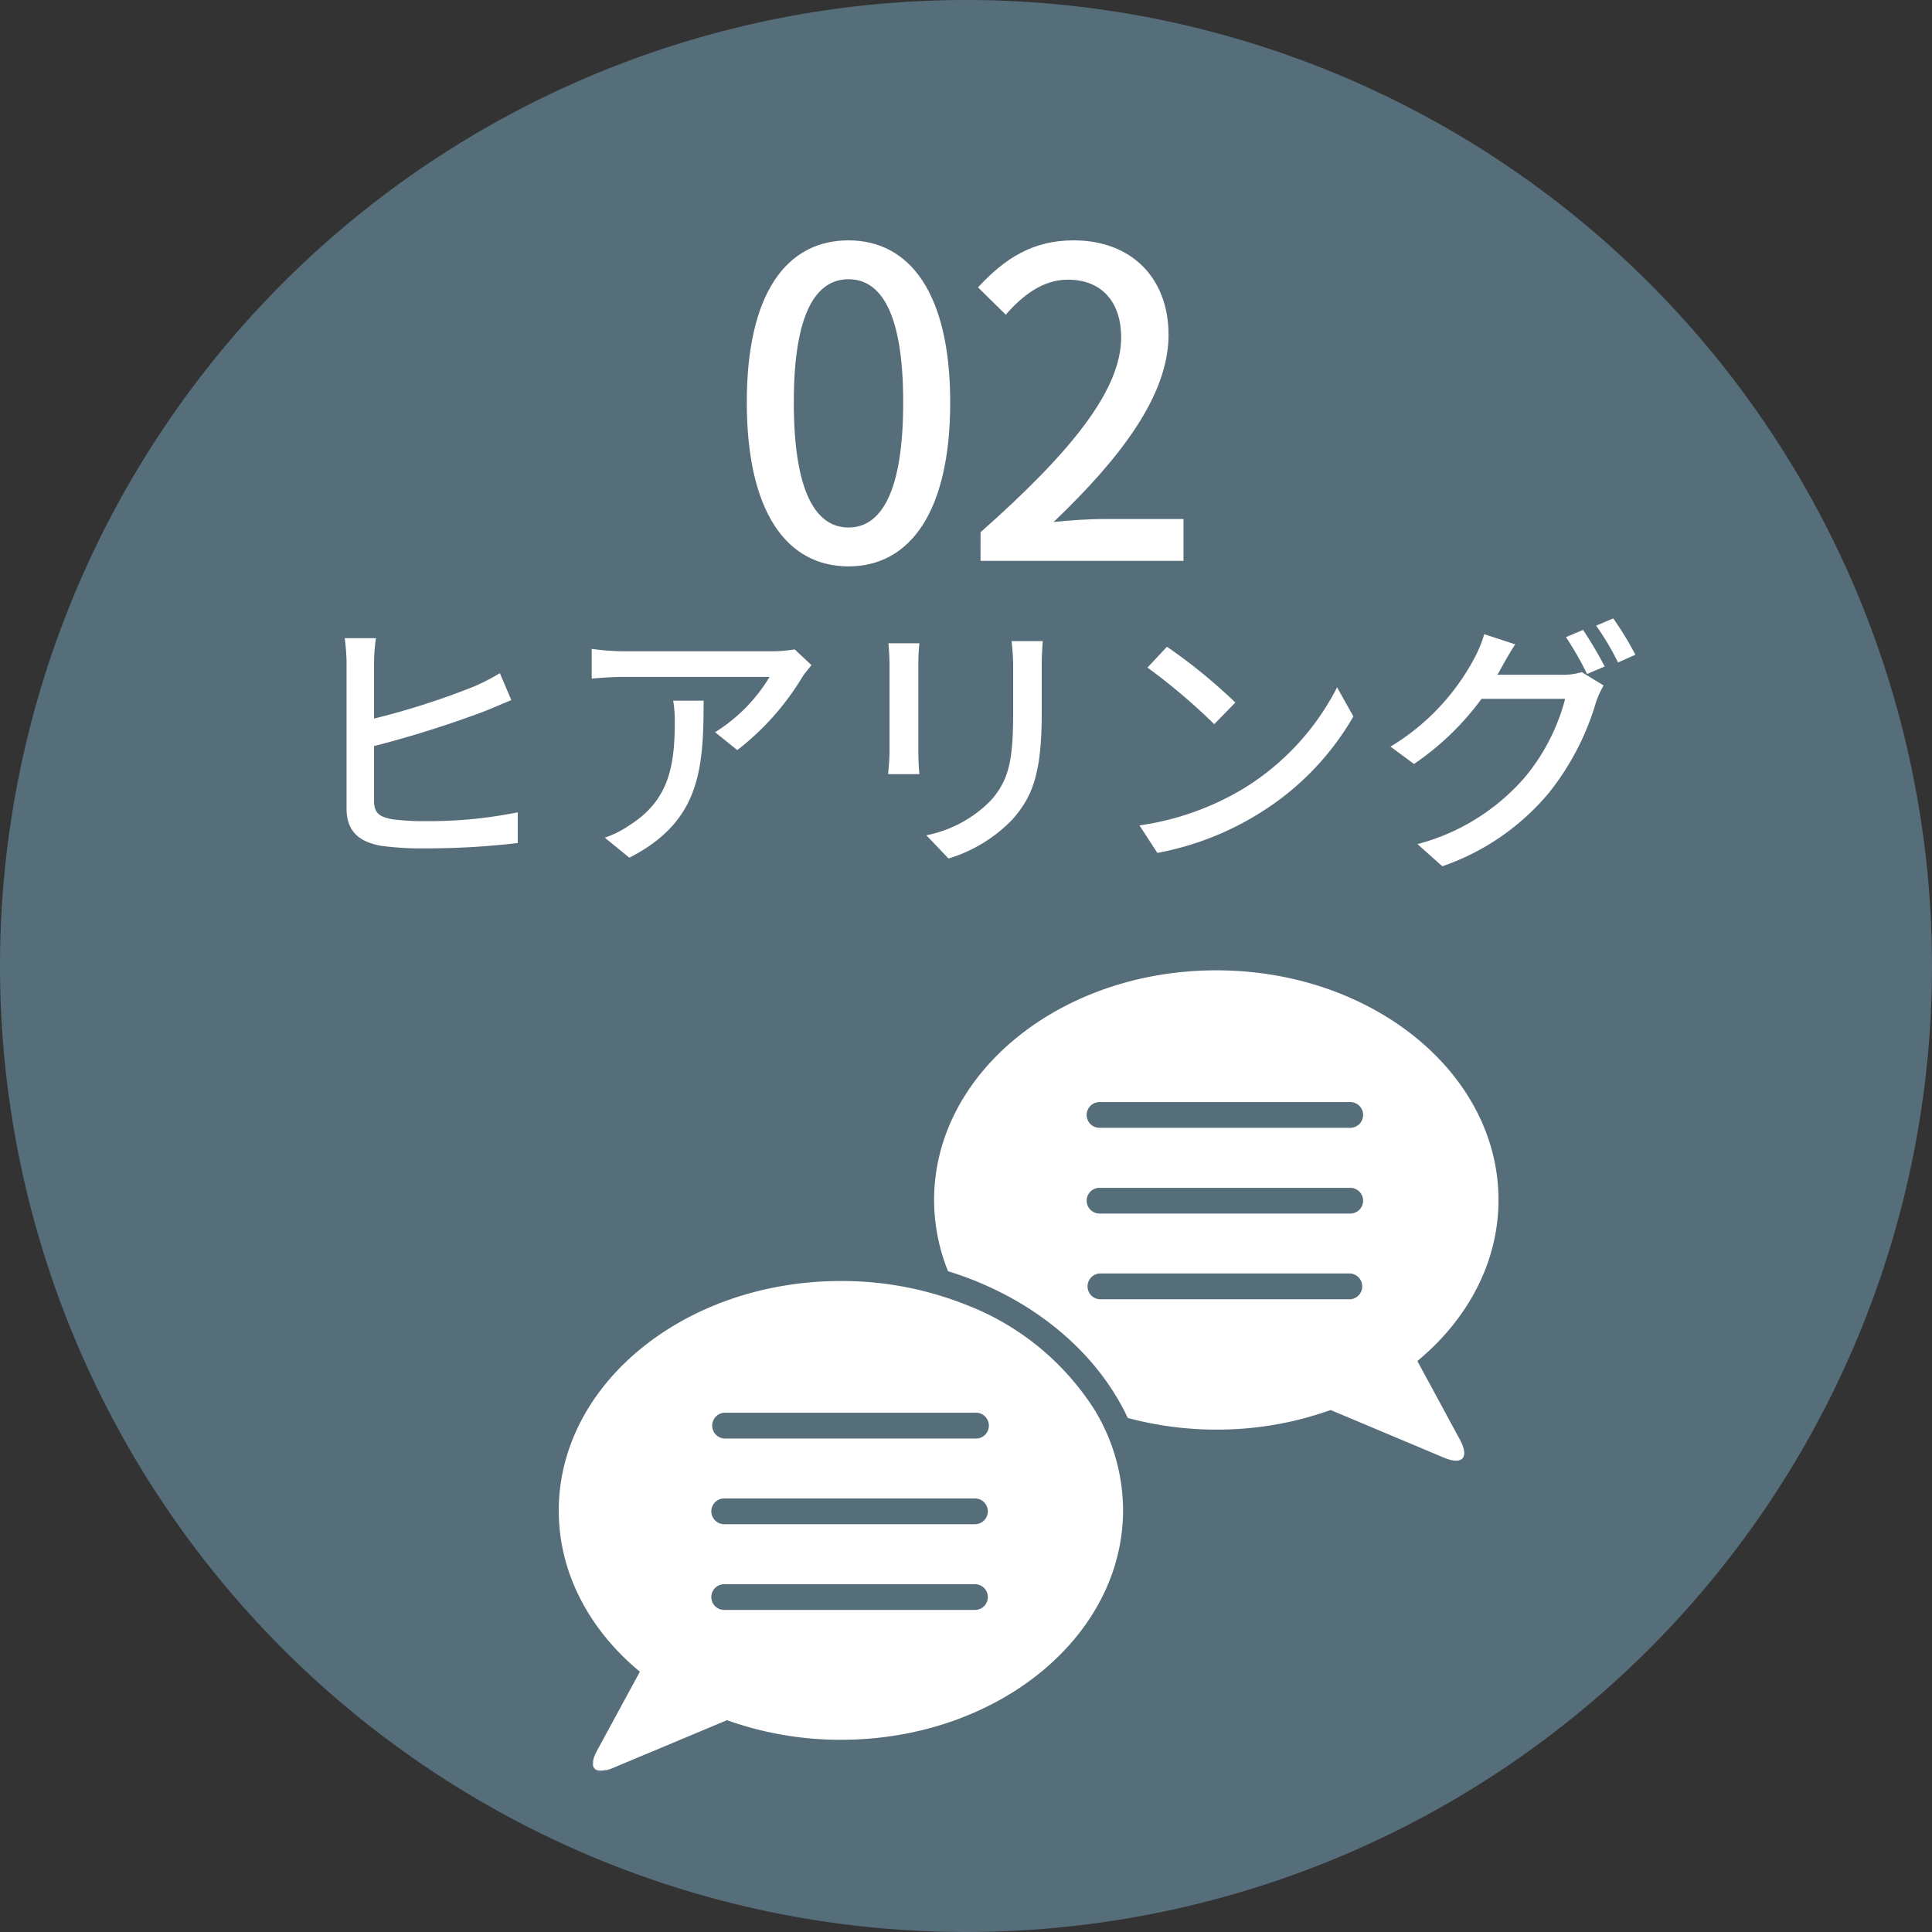
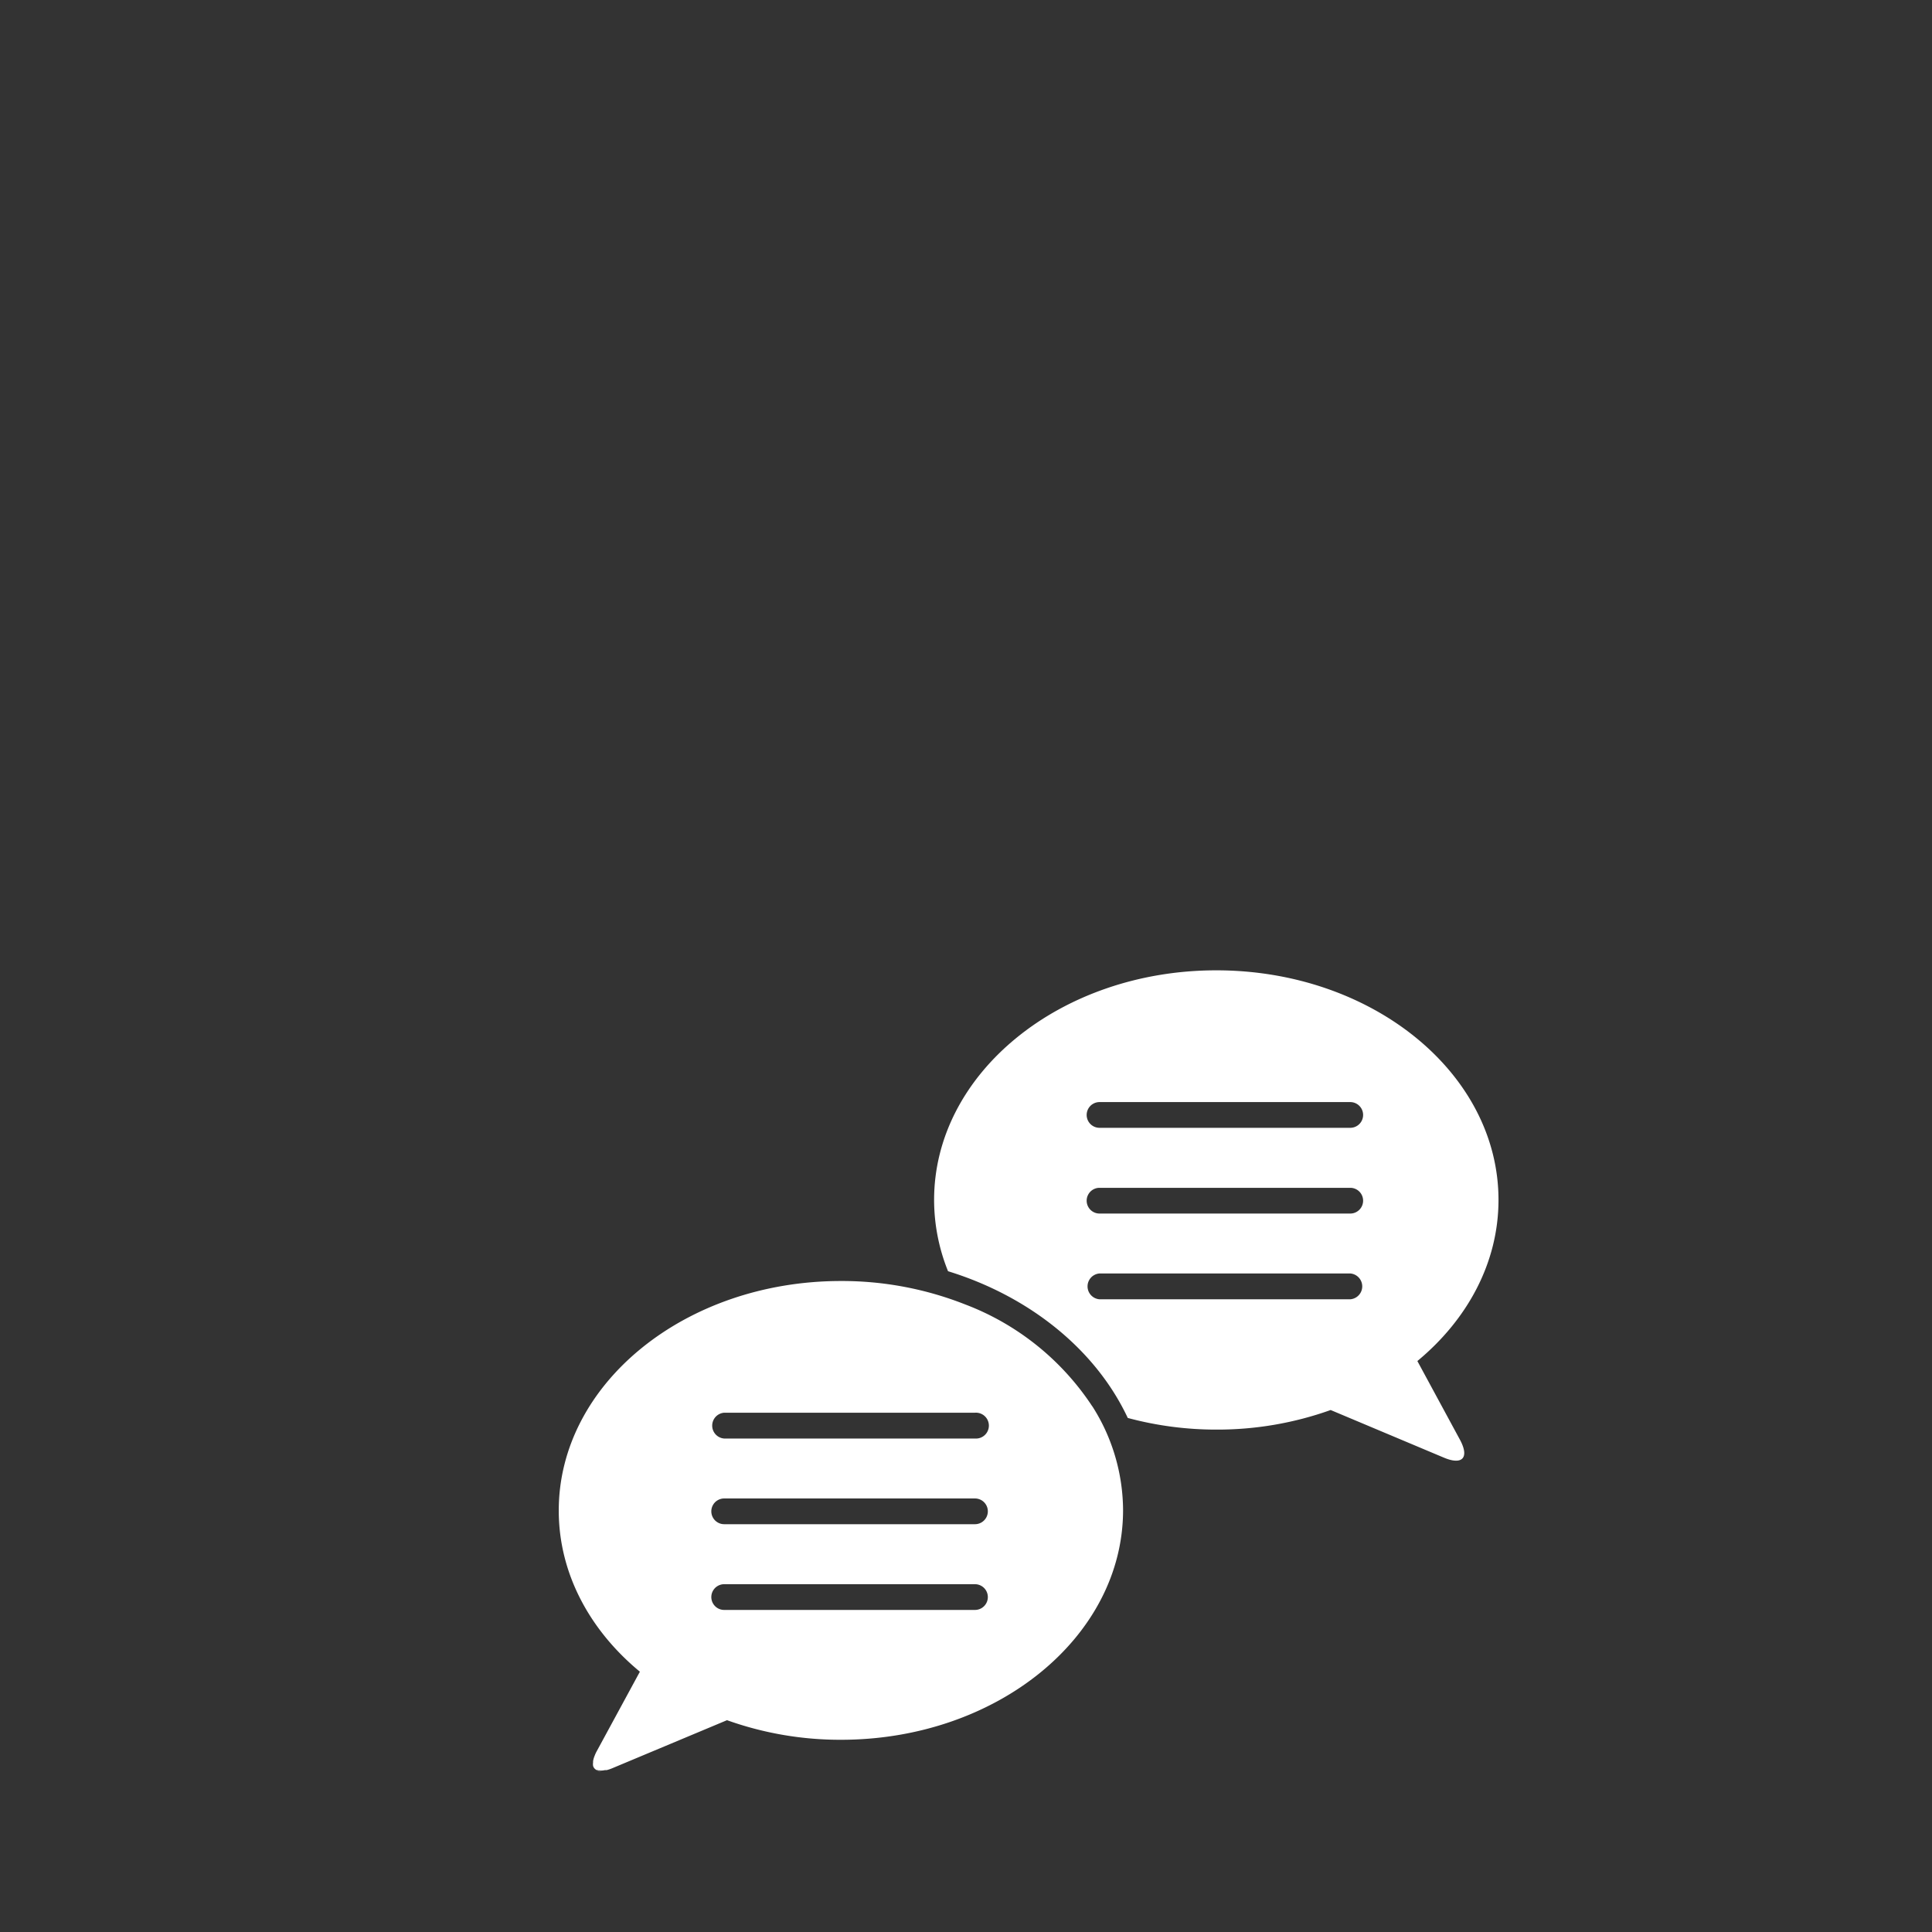
<svg xmlns="http://www.w3.org/2000/svg" width="217.028" height="217.028" viewBox="0 0 217.028 217.028">
  <rect x="0" y="0" width="217.028" height="217.028" fill="#333333" stroke="none" />
-   <path data-name="パス 10" d="M108.514 0A108.514 108.514 0 110 108.514 108.514 108.514 0 01108.514 0z" fill="#566d7a" />
-   <path data-name="パス 166" d="M95.315 63.624c6.912 0 11.424-6.144 11.424-18.432C106.738 33 102.226 27 95.315 27c-6.96 0-11.424 5.952-11.424 18.192-.001 12.288 4.463 18.432 11.424 18.432zm0-4.368c-3.6 0-6.144-3.84-6.144-14.064 0-10.128 2.544-13.824 6.144-13.824s6.144 3.7 6.144 13.824c-.001 10.224-2.544 14.064-6.144 14.064zM110.146 63h22.8v-4.7h-8.831c-1.728 0-3.936.144-5.76.336 7.488-7.152 12.912-14.208 12.912-21.024C131.266 31.224 127.09 27 120.615 27c-4.608 0-7.728 2.016-10.752 5.28l3.12 3.072c1.872-2.16 4.176-3.936 6.96-3.936 3.936 0 6 2.64 6 6.48 0 5.808-5.376 12.672-15.792 21.888z" fill="#fff" />
-   <path data-name="パス 165" d="M42.02 83.81a121.211 121.211 0 0012.3-3.87c.93-.36 2.13-.9 3.12-1.29l-1.29-3.03a22.449 22.449 0 01-2.91 1.5 85.021 85.021 0 01-11.22 3.6v-6.3a20.133 20.133 0 01.21-2.73h-3.51a21.736 21.736 0 01.21 2.73v16.41c0 2.52 1.38 3.72 3.81 4.17a32.531 32.531 0 004.89.3 87.489 87.489 0 0010.53-.6v-3.45a50.1 50.1 0 01-10.35.99 26.424 26.424 0 01-3.75-.21c-1.41-.27-2.04-.66-2.04-2.07zm33.6-5.1a13.328 13.328 0 01.18 2.4c0 4.98-.69 8.76-4.98 11.52a11.39 11.39 0 01-2.88 1.47l2.76 2.25c7.89-4.05 8.34-9.81 8.34-17.64zm13.65-5.76a15.527 15.527 0 01-2.52.21H69.98a26.823 26.823 0 01-3.51-.27v3.33c1.29-.09 2.34-.18 3.51-.18h16.47a18.651 18.651 0 01-6.12 6.21l2.49 2.01a29.709 29.709 0 007.35-8.28c.24-.36.72-.93.99-1.26zm10.53-.69c.06.63.12 1.68.12 2.22v10.05c0 .87-.12 1.92-.15 2.43h3.51c-.06-.6-.12-1.65-.12-2.43V74.48c0-.84.06-1.59.12-2.22zm13.83-.24a23.2 23.2 0 01.18 2.76v5.16c0 5.25-.39 7.59-2.49 9.96a13.887 13.887 0 01-7.26 3.93l2.49 2.61a16.67 16.67 0 007.17-4.38c2.22-2.52 3.3-5.07 3.3-11.94v-5.34c0-1.08.06-1.98.12-2.76zm17.46.63l-2.19 2.34a68.2 68.2 0 017.5 6.36l2.37-2.43a60.746 60.746 0 00-7.68-6.27zM128 92.72l2.01 3.09a33.077 33.077 0 0011.49-4.47 30.919 30.919 0 0010.53-10.86l-1.83-3.27a28.563 28.563 0 01-10.41 11.31 31.172 31.172 0 01-11.79 4.2zm40.2-16.92c.18-.27.3-.51.45-.78.33-.6.96-1.74 1.56-2.64l-3.48-1.14a14.056 14.056 0 01-1.11 2.7 25.659 25.659 0 01-9.42 9.93l2.64 1.95a31.081 31.081 0 007.59-7.32h9.39a22.728 22.728 0 01-4.56 8.85 24.01 24.01 0 01-12.03 7.47l2.79 2.49a27 27 0 0012-8.28 29.691 29.691 0 005.28-10.2 10.267 10.267 0 01.84-1.83l-2.46-1.5a7.045 7.045 0 01-2.25.3zm7.71-4.23a35.809 35.809 0 012.37 4.14l1.98-.84a43.473 43.473 0 00-2.43-4.11zm3.39-1.29a30.11 30.11 0 012.46 4.14l1.95-.87a35.465 35.465 0 00-2.49-4.08z" fill="#fff" />
  <g data-name="レイヤー 2">
    <path data-name="パス 37" d="M159.218 152.89c5.628-4.658 9.113-11.051 9.113-18.1 0-14.237-14.197-25.79-31.7-25.79s-31.7 11.553-31.7 25.792a21.431 21.431 0 001.565 8.008c9.24 2.848 16.628 8.883 20.19 16.483a38.254 38.254 0 009.946 1.309 37.8 37.8 0 0012.845-2.2l12.75 5.362c2.04.85 2.848 0 1.794-1.989zm-7.54-6.937h-28.164a1.454 1.454 0 010-2.9h28.164a1.454 1.454 0 010 2.9zm0-9.631h-28.164a1.445 1.445 0 010-2.89h28.164a1.445 1.445 0 010 2.89zm0-9.631h-28.164a1.445 1.445 0 110-2.89h28.164a1.445 1.445 0 010 2.89zm-84.533 72.257a1.173 1.173 0 00.4.051 1.292 1.292 0 01-.4-.077zm55.545-40.983a29.685 29.685 0 00-14.29-11.442 37.7 37.7 0 00-13.933-2.623c-17.512 0-31.7 11.549-31.7 25.788 0 7.056 3.477 13.44 9.113 18.1l-4.82 8.882a3.851 3.851 0 00-.281.612.909.909 0 00-.06.162 2.491 2.491 0 00-.094.383.748.748 0 000 .136 1.292 1.292 0 000 .408.748.748 0 00.142.271l.068.068a.7.7 0 00.213.136h.094a1.173 1.173 0 00.4.051 2.337 2.337 0 00.4-.051h.2a4.784 4.784 0 00.714-.247l12.811-5.364a37.752 37.752 0 0012.8 2.2c17.5 0 31.691-11.553 31.691-25.8a21.839 21.839 0 00-3.46-11.672zm-13.168 22.884H81.35a1.445 1.445 0 110-2.89h28.172a1.445 1.445 0 010 2.89zm0-9.631H81.35a1.445 1.445 0 110-2.89h28.172a1.445 1.445 0 110 2.89zm0-9.623H81.35a1.454 1.454 0 010-2.9h28.172a1.454 1.454 0 110 2.9z" fill="#fff" />
  </g>
</svg>